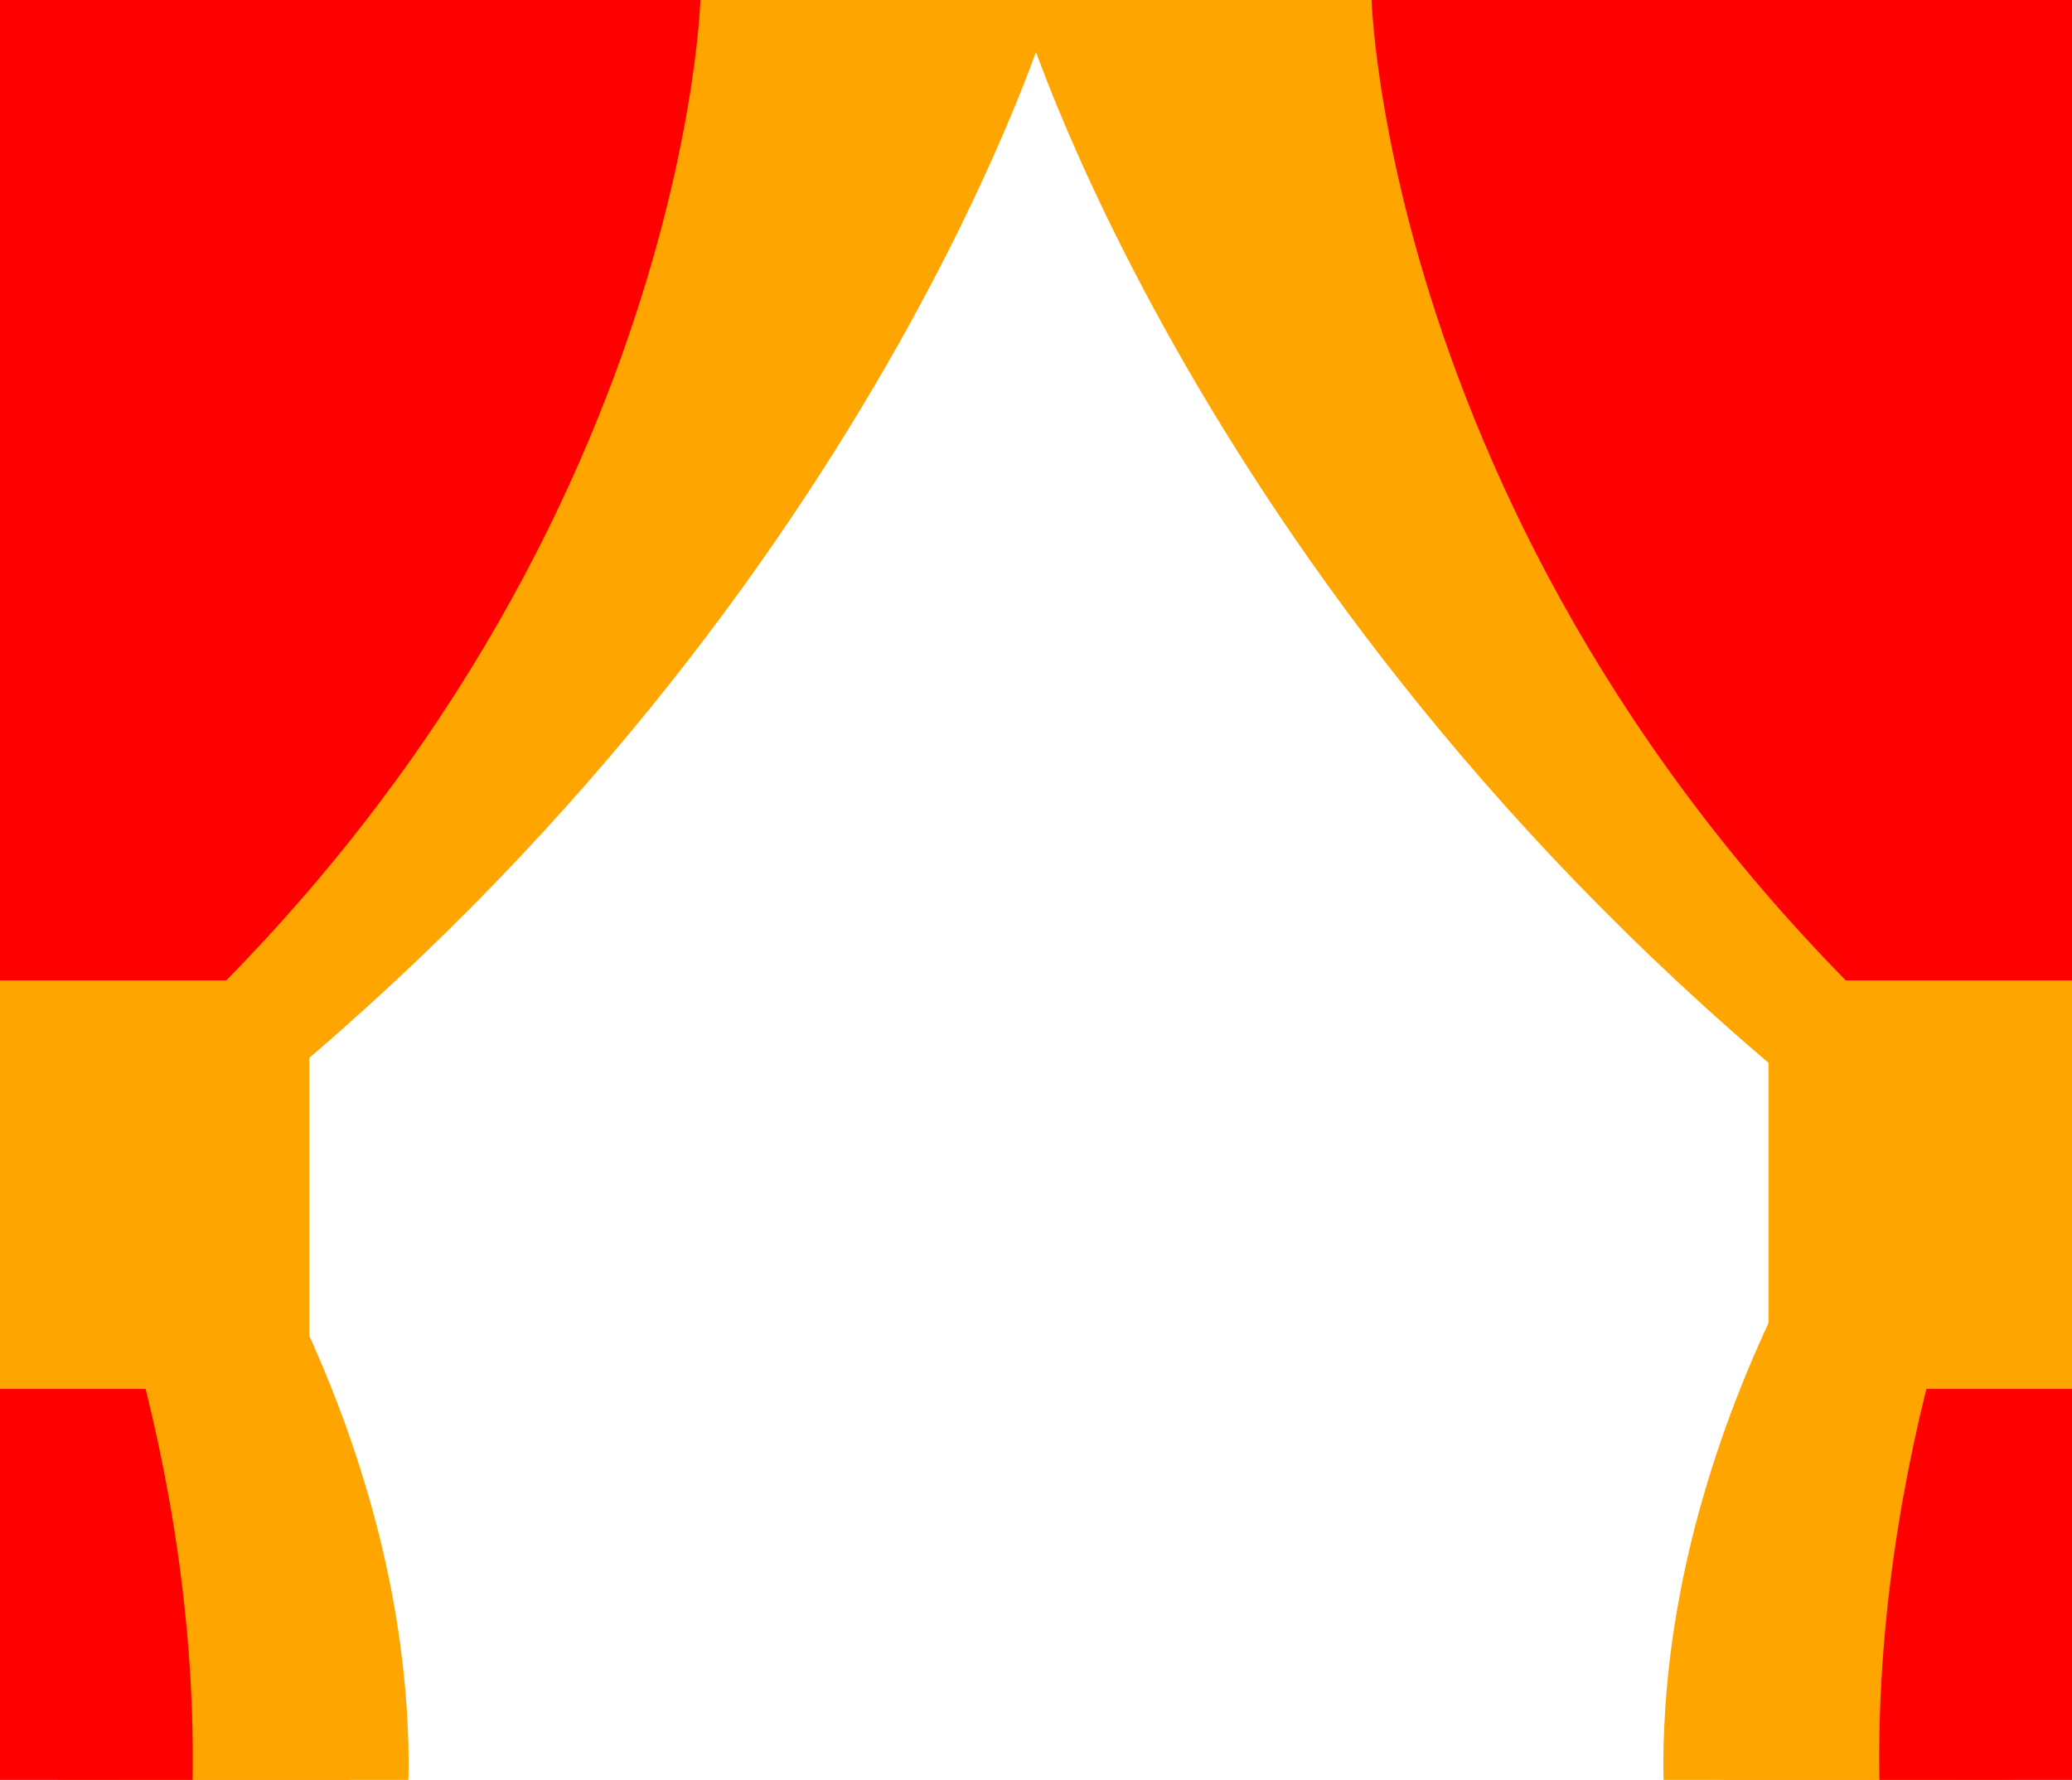
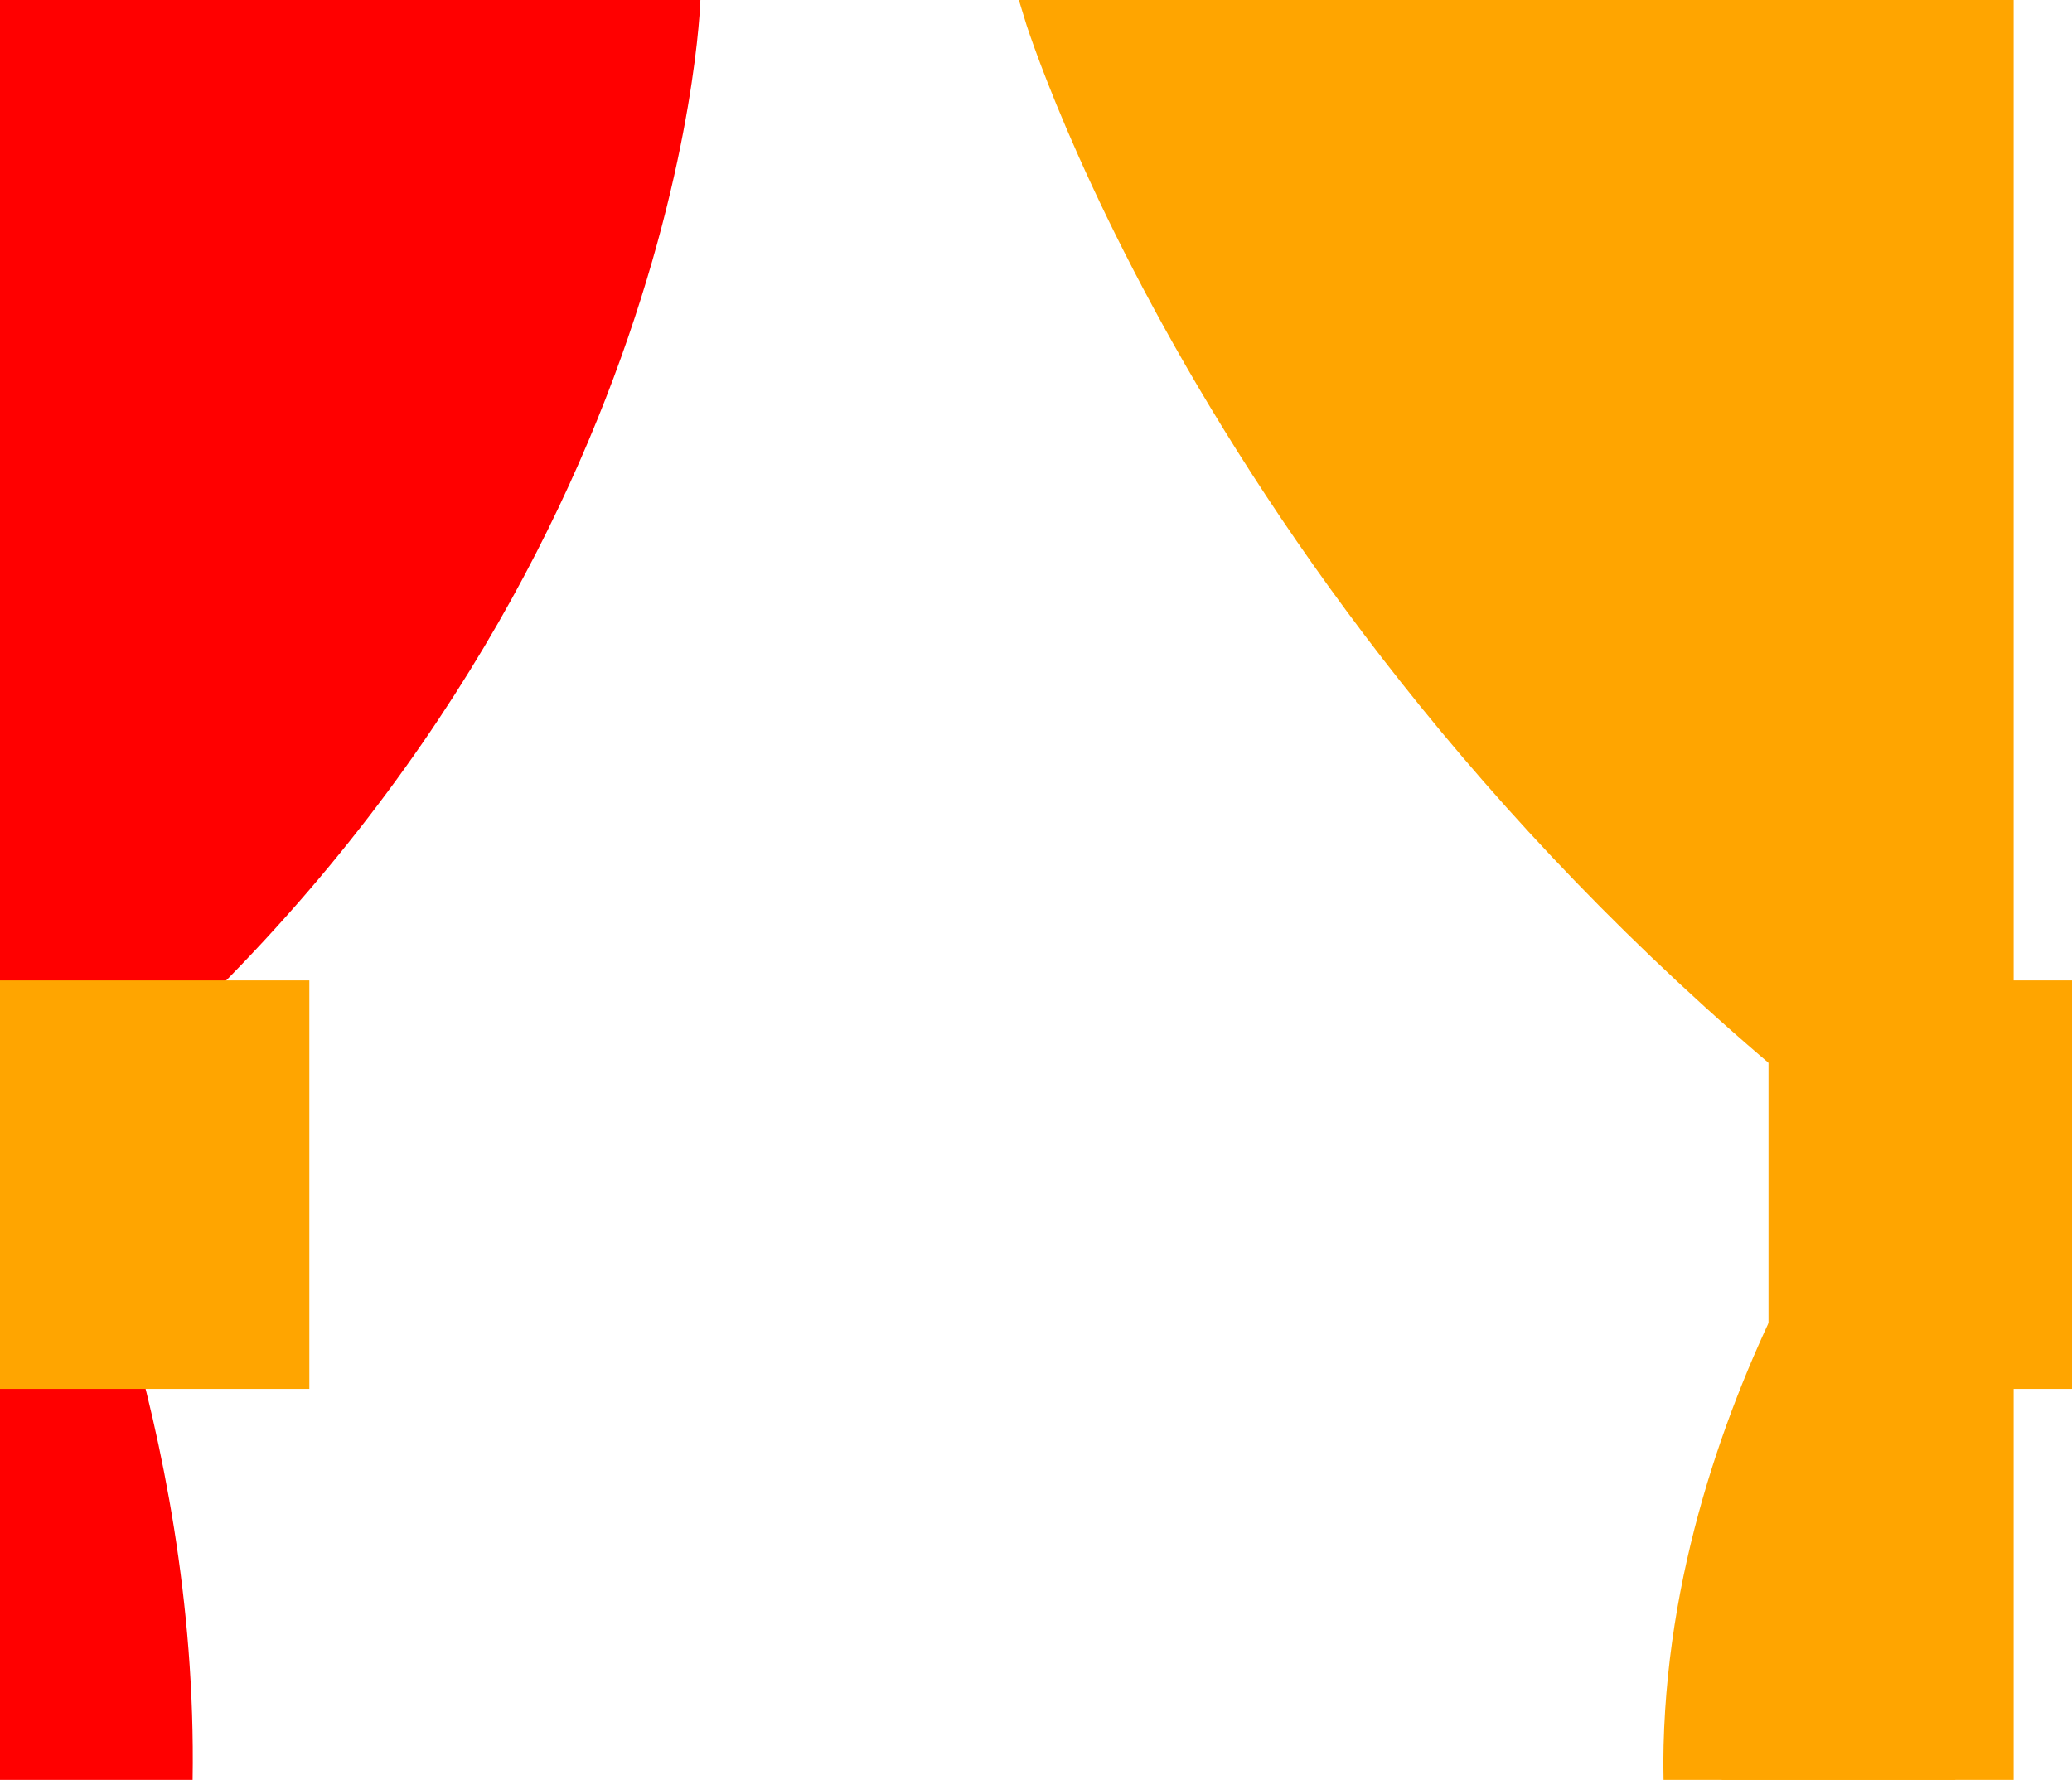
<svg xmlns="http://www.w3.org/2000/svg" version="1.1" id="レイヤー_1" x="0px" y="0px" viewBox="0 0 35.5 30.5" style="enable-background:new 0 0 35.5 30.5;" xml:space="preserve">
  <style type="text/css">
	.st0{fill:#FFA500;stroke:#FFA500;stroke-width:2;stroke-miterlimit:10;}
	.st1{fill:#FF0000;}
	.st2{fill:#FFA500;stroke:#FFA500;stroke-width:7;stroke-miterlimit:10;}
</style>
  <path class="st0" d="M18.5,0c0,0,3.3,10.8,14.9,19.4c0,0-4,5-3.9,11.1h4V0L18.5,0z" />
-   <path class="st1" d="M23.5,0c0,0,0.3,10.8,11,19.4c0,0-2.4,5-2.3,11.1h3.4V0L23.5,0z" />
  <line class="st2" x1="35.6" y1="20.3" x2="30.3" y2="20.3" />
-   <path class="st0" d="M17,0c0,0-3.3,10.8-14.9,19.4c0,0,4,5,3.9,11.1H2V0L17,0z" />
  <path class="st1" d="M12,0c0,0-0.3,10.8-11,19.4c0,0,2.4,5,2.3,11.1H0L0,0L12,0z" />
  <line class="st2" x1="0" y1="20.3" x2="5.3" y2="20.3" />
</svg>